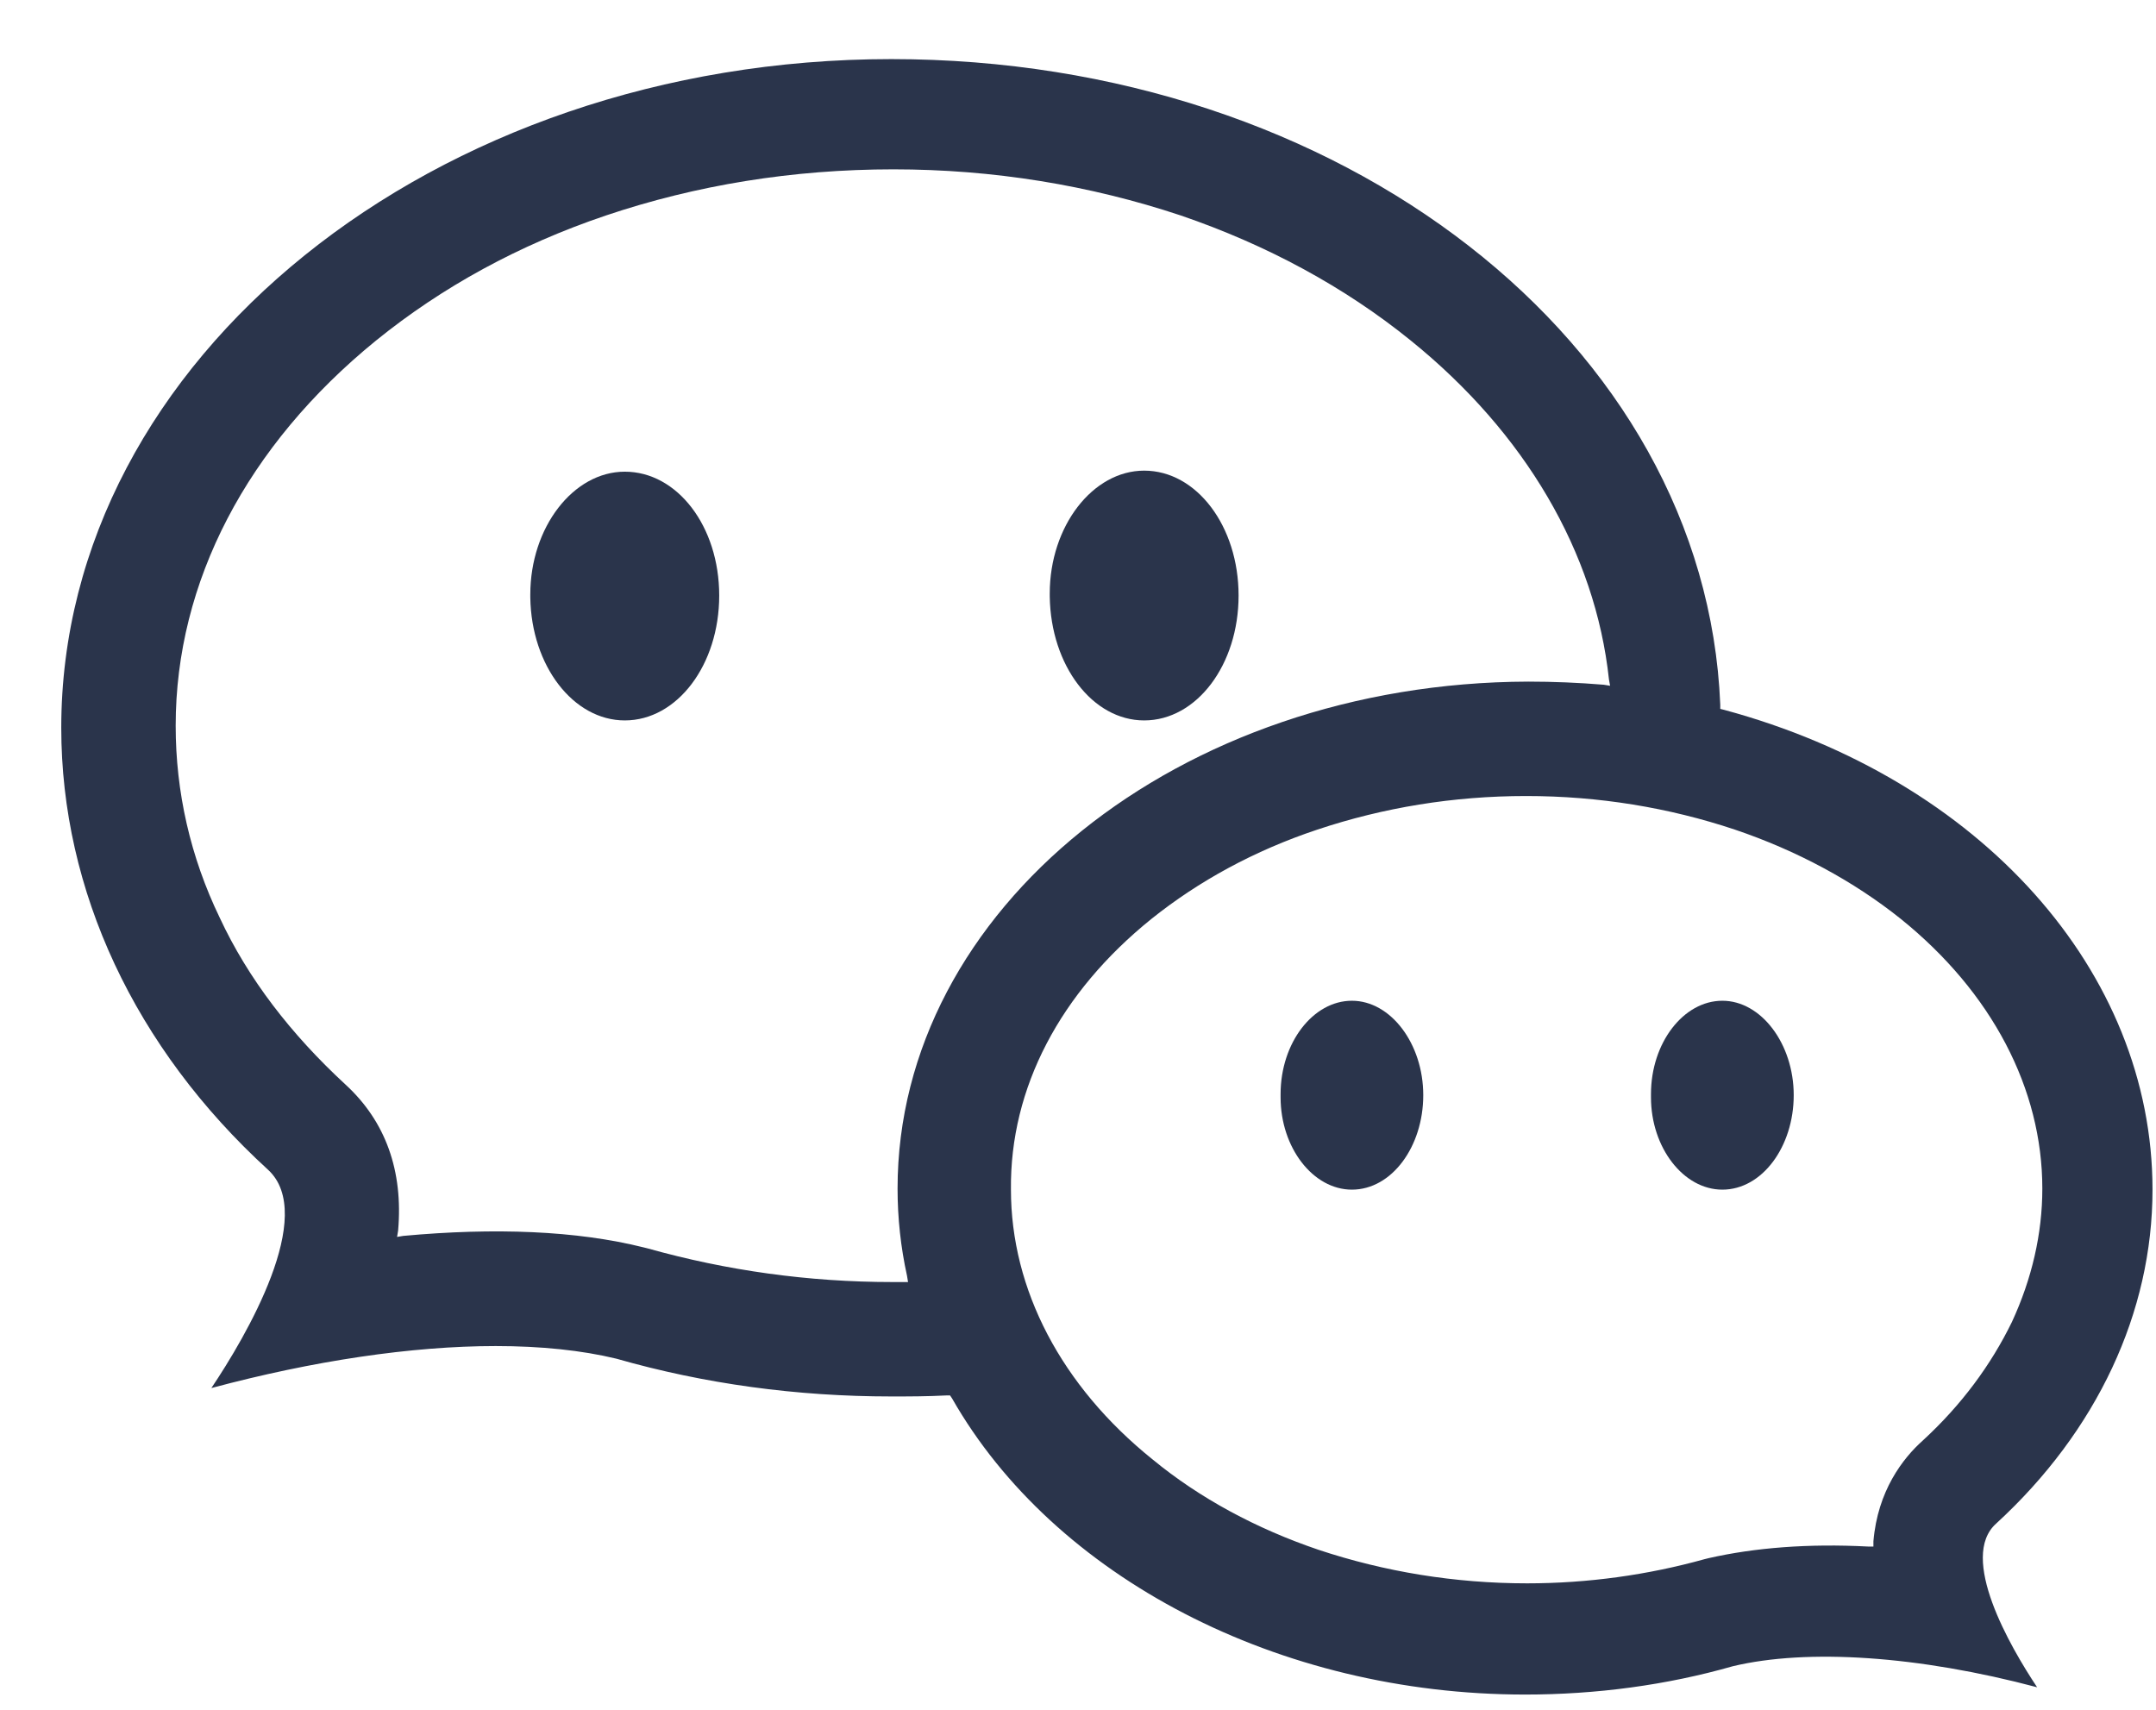
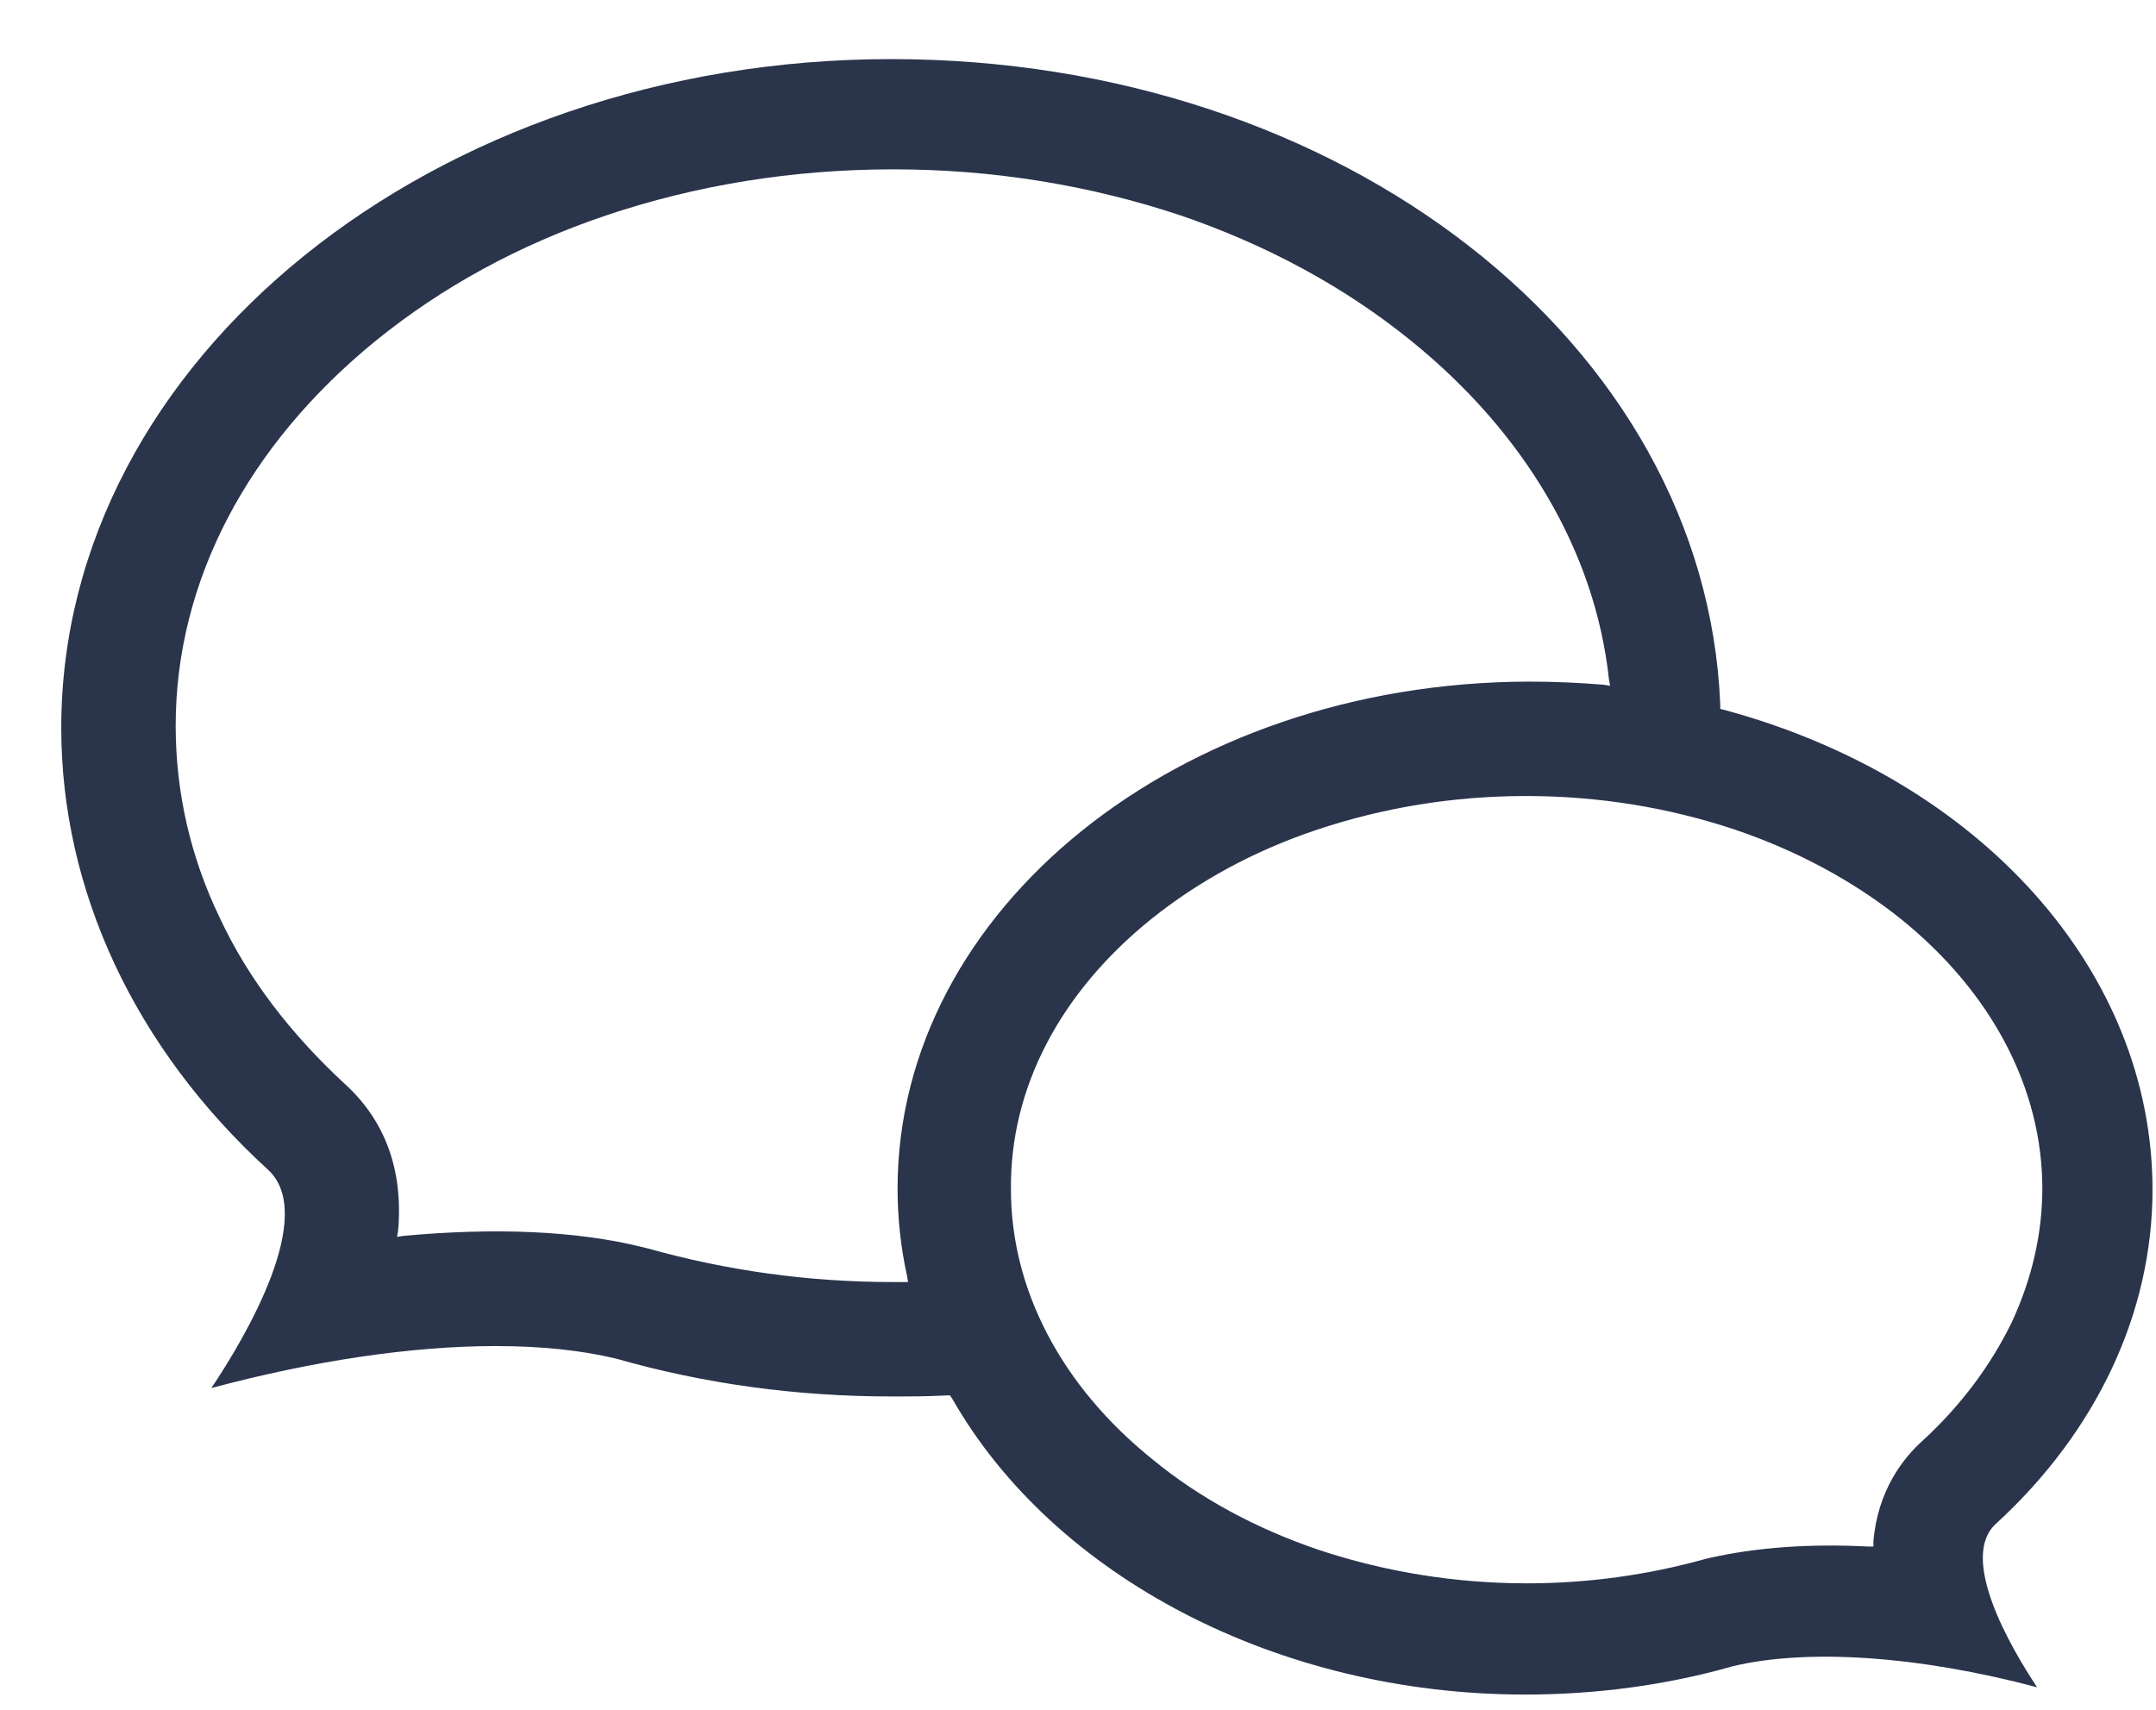
<svg xmlns="http://www.w3.org/2000/svg" width="29" height="23" viewBox="0 0 29 23" fill="none">
-   <path d="M8.404 6.345C7.712 6.345 7.133 7.093 7.133 7.997V8.039C7.147 8.957 7.712 9.691 8.404 9.691C9.109 9.691 9.674 8.943 9.674 8.011C9.674 7.079 9.109 6.345 8.404 6.345Z" fill="#2A344B" />
-   <path d="M18.184 16.003C18.721 16.003 19.144 15.424 19.144 14.732C19.144 14.041 18.707 13.462 18.184 13.462C17.662 13.462 17.225 14.027 17.225 14.718V14.761C17.225 15.439 17.662 16.003 18.184 16.003Z" fill="#2A344B" />
-   <path d="M15.39 9.691C16.096 9.691 16.66 8.943 16.66 8.011C16.66 7.079 16.096 6.331 15.39 6.331C14.698 6.331 14.12 7.079 14.12 7.983V8.025C14.134 8.957 14.698 9.691 15.39 9.691Z" fill="#2A344B" />
  <path d="M20.513 22.795C21.473 22.795 22.419 22.668 23.308 22.414C24.31 22.174 25.806 22.273 27.401 22.697C27.034 22.146 26.342 20.946 26.851 20.494C28.205 19.251 28.953 17.655 28.953 16.003C28.953 13.066 26.639 10.482 23.195 9.55L23.139 9.536V9.48C22.941 4.608 18.043 0.795 11.989 0.795C5.835 0.795 0.824 4.834 0.824 9.79C0.824 11.979 1.812 14.097 3.605 15.735C4.268 16.342 3.308 17.98 2.843 18.672C4.212 18.305 5.538 18.107 6.668 18.107C7.274 18.107 7.825 18.164 8.291 18.277C9.476 18.616 10.718 18.785 11.989 18.785C12.228 18.785 12.468 18.785 12.736 18.771H12.779L12.807 18.813C14.176 21.214 17.197 22.795 20.513 22.795ZM12.073 15.989C12.073 16.385 12.116 16.78 12.2 17.161L12.214 17.246H12.003C10.873 17.246 9.773 17.091 8.714 16.794L8.658 16.78C7.754 16.554 6.653 16.512 5.425 16.625L5.341 16.639L5.355 16.554C5.425 15.749 5.186 15.085 4.649 14.591C3.915 13.914 3.337 13.165 2.956 12.346C2.56 11.527 2.363 10.652 2.363 9.762C2.363 7.827 3.323 5.992 5.059 4.58C5.948 3.86 6.978 3.295 8.149 2.899C9.363 2.49 10.662 2.278 12.017 2.278C13.357 2.278 14.656 2.49 15.884 2.899C17.041 3.295 18.086 3.86 18.975 4.58C20.513 5.822 21.459 7.432 21.642 9.141L21.657 9.225L21.572 9.211C21.233 9.183 20.894 9.169 20.556 9.169C15.856 9.183 12.073 12.233 12.073 15.989ZM15.489 12.36C16.124 11.852 16.872 11.442 17.719 11.16C18.608 10.863 19.553 10.708 20.527 10.708C21.501 10.708 22.447 10.863 23.336 11.16C24.169 11.442 24.931 11.852 25.566 12.36C26.794 13.349 27.471 14.648 27.471 15.989C27.471 16.596 27.33 17.204 27.062 17.783C26.78 18.361 26.385 18.898 25.863 19.378C25.594 19.618 25.256 20.056 25.199 20.734V20.804H25.129C24.324 20.762 23.604 20.819 22.983 20.96L22.927 20.974C22.165 21.186 21.36 21.299 20.541 21.299C19.568 21.299 18.622 21.143 17.733 20.847C16.9 20.564 16.138 20.155 15.503 19.632C14.275 18.644 13.598 17.345 13.598 16.003C13.583 14.634 14.261 13.349 15.489 12.36Z" fill="#2A344B" />
-   <path d="M23.167 16.003C23.703 16.003 24.127 15.424 24.127 14.732C24.127 14.041 23.689 13.462 23.167 13.462C22.645 13.462 22.207 14.027 22.207 14.718V14.761C22.207 15.439 22.645 16.003 23.167 16.003Z" fill="#2A344B" />
</svg>